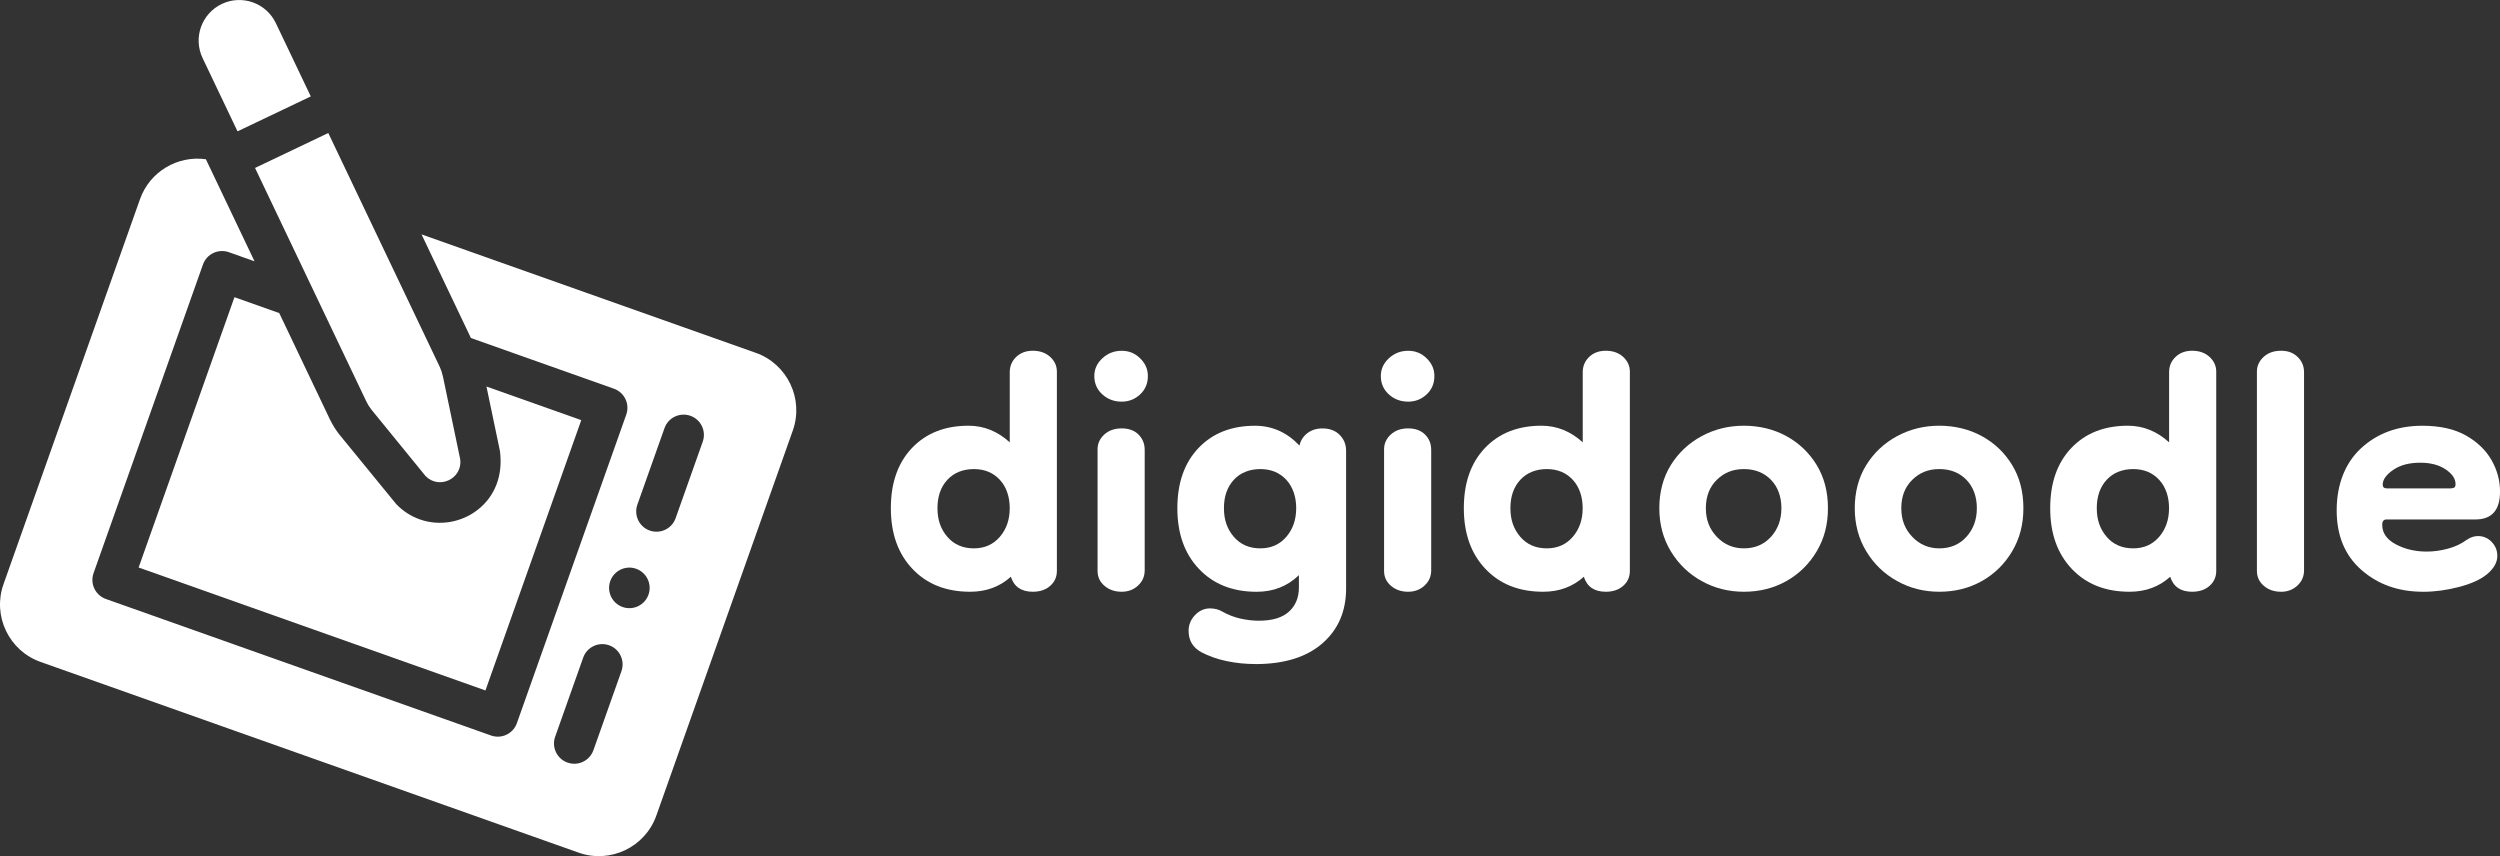
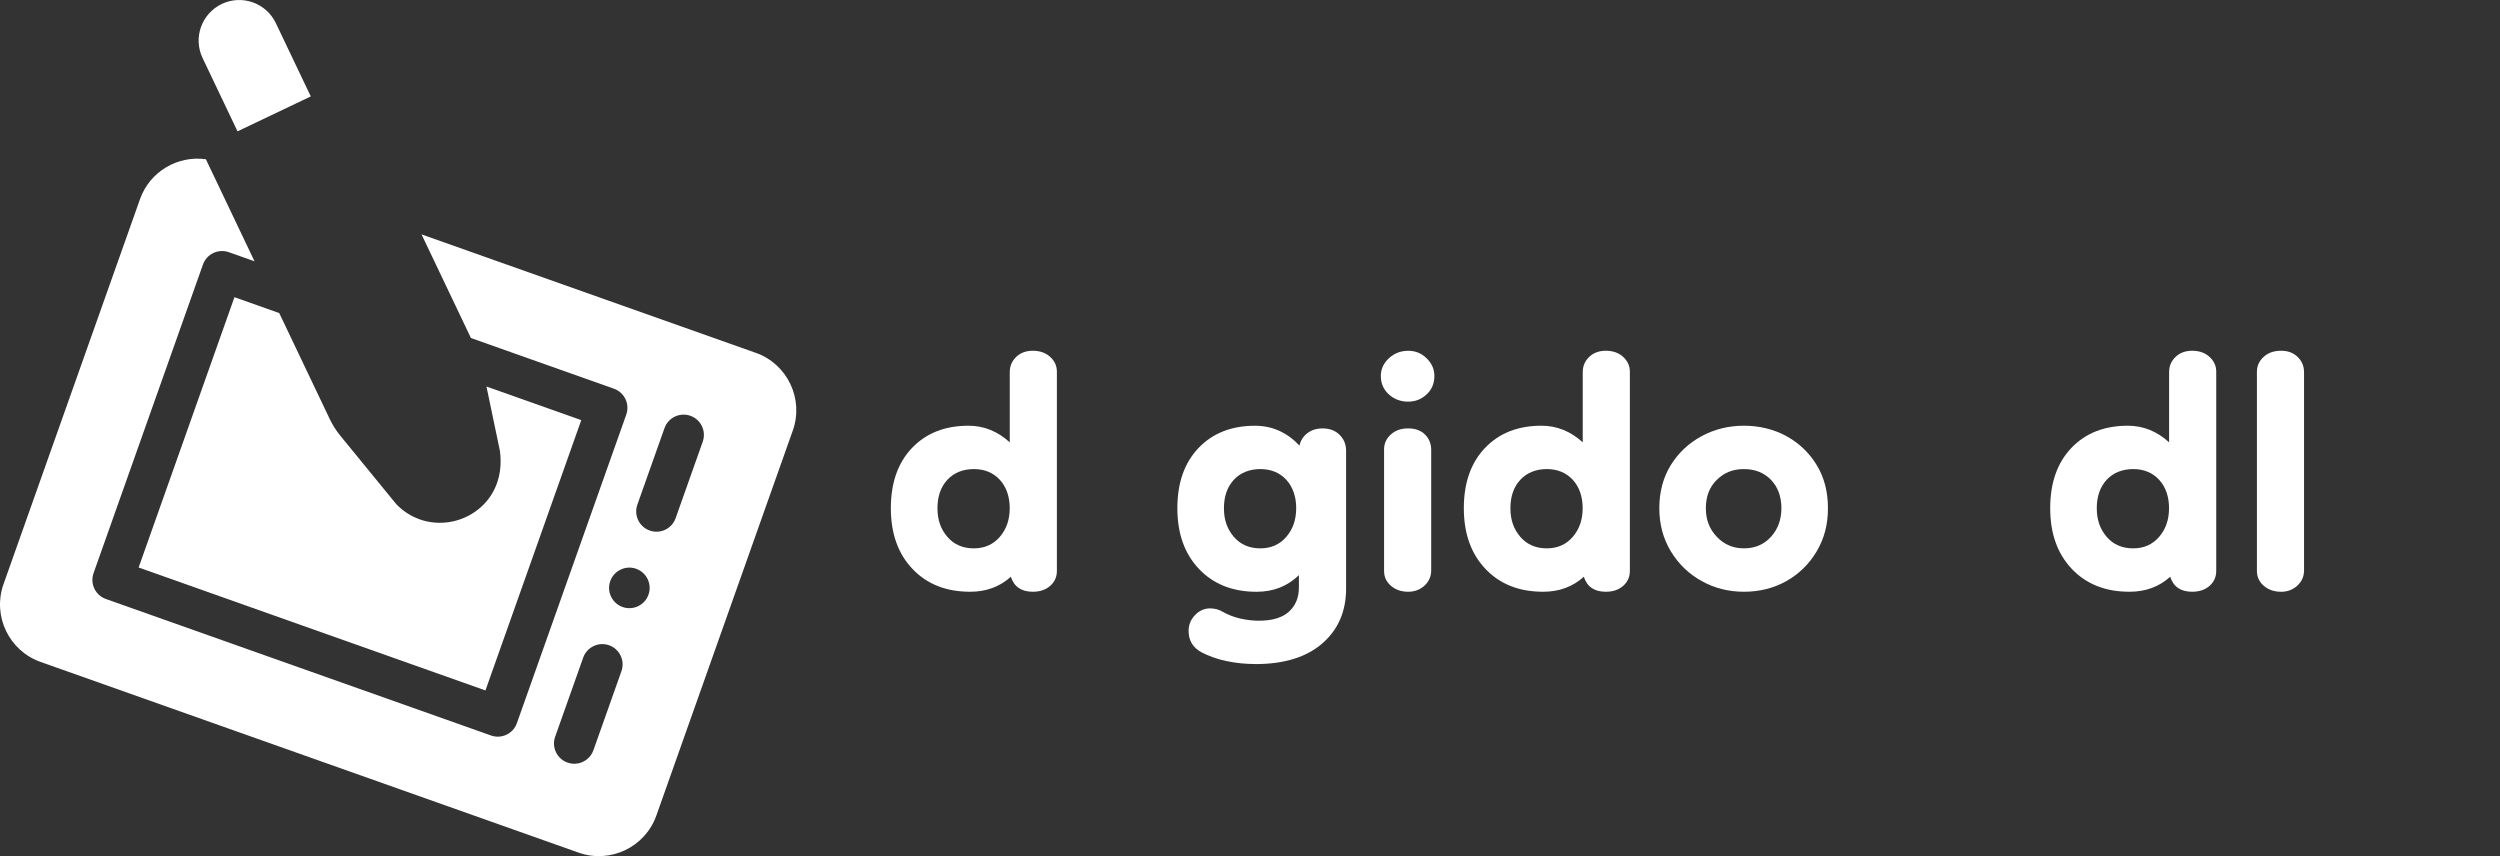
<svg xmlns="http://www.w3.org/2000/svg" id="PRINT" viewBox="0 0 730 250">
  <rect x="0" y="0" width="730" height="250" fill="#333333" stroke="none" />
  <defs>
    <style>.cls-1{fill:#fff;stroke-width:0px;}</style>
  </defs>
  <path class="cls-1" d="M283.27,172.79c-6.99,0-12.59-2.21-16.81-6.65-4.22-4.43-6.33-10.34-6.33-17.75s2.06-13.26,6.18-17.59c4.12-4.32,9.62-6.49,16.5-6.49,4.48,0,8.5,1.62,12.04,4.85v-20.48c0-1.77.63-3.26,1.88-4.46,1.25-1.2,2.87-1.8,4.85-1.8,2.08,0,3.78.6,5.08,1.8,1.3,1.2,1.95,2.63,1.95,4.3v58.17c0,1.77-.65,3.23-1.95,4.38-1.3,1.15-3,1.72-5.08,1.72-3.34,0-5.47-1.46-6.41-4.38-3.23,2.92-7.19,4.38-11.88,4.38ZM284.37,160.12c3.13,0,5.65-1.12,7.58-3.36,1.93-2.24,2.89-5.03,2.89-8.37s-.97-6.2-2.89-8.29c-1.93-2.08-4.46-3.13-7.58-3.13s-5.81,1.04-7.74,3.13c-1.93,2.09-2.89,4.85-2.89,8.29s.96,6.12,2.89,8.37c1.93,2.24,4.51,3.36,7.74,3.36Z" />
-   <path class="cls-1" d="M327.52,117.28c-2.19,0-4.07-.7-5.63-2.11-1.56-1.41-2.35-3.21-2.35-5.39,0-1.98.78-3.7,2.35-5.16,1.56-1.46,3.44-2.19,5.63-2.19s3.88.73,5.39,2.19c1.51,1.46,2.27,3.18,2.27,5.16,0,2.19-.76,3.99-2.27,5.39-1.51,1.41-3.31,2.11-5.39,2.11ZM327.52,172.79c-1.98,0-3.65-.57-5-1.72-1.36-1.15-2.03-2.6-2.03-4.38v-35.5c0-1.67.65-3.1,1.95-4.3,1.3-1.2,3-1.8,5.08-1.8s3.73.6,4.93,1.8c1.2,1.2,1.8,2.69,1.8,4.46v35.18c0,1.77-.65,3.26-1.95,4.46-1.3,1.2-2.89,1.8-4.77,1.8Z" />
  <path class="cls-1" d="M366.61,193.9c-2.92,0-5.73-.29-8.44-.86-2.71-.57-5.16-1.43-7.35-2.58-2.5-1.36-3.75-3.44-3.75-6.25,0-1.77.63-3.31,1.88-4.61,1.25-1.3,2.71-1.95,4.38-1.95,1.35,0,2.55.31,3.6.94,1.67.94,3.41,1.61,5.24,2.03,1.82.41,3.62.63,5.39.63,3.96,0,6.9-.89,8.83-2.66,1.93-1.77,2.89-4.12,2.89-7.04v-3.6c-3.34,3.23-7.45,4.85-12.35,4.85-6.99,0-12.59-2.21-16.81-6.65-4.22-4.43-6.33-10.34-6.33-17.75s2.06-13.26,6.18-17.59c4.12-4.32,9.62-6.49,16.5-6.49,5,0,9.33,1.93,12.98,5.79.31-1.46,1.07-2.66,2.27-3.6,1.2-.94,2.68-1.41,4.46-1.41,2.08,0,3.75.62,5,1.88s1.88,2.81,1.88,4.69v40.19c0,6.67-2.32,12.01-6.96,16.03-4.64,4.01-11.13,6.02-19.47,6.02ZM368.02,160.12c3.13,0,5.65-1.12,7.58-3.36,1.93-2.24,2.89-5.03,2.89-8.37s-.97-6.2-2.89-8.29c-1.93-2.08-4.46-3.13-7.58-3.13s-5.81,1.04-7.74,3.13c-1.93,2.09-2.89,4.85-2.89,8.29s.96,6.12,2.89,8.37c1.93,2.24,4.51,3.36,7.74,3.36Z" />
  <path class="cls-1" d="M411.18,117.28c-2.19,0-4.07-.7-5.63-2.11s-2.35-3.21-2.35-5.39c0-1.98.78-3.7,2.35-5.16,1.56-1.46,3.44-2.19,5.63-2.19s3.88.73,5.39,2.19c1.51,1.46,2.27,3.18,2.27,5.16,0,2.19-.76,3.99-2.27,5.39-1.51,1.41-3.31,2.11-5.39,2.11ZM411.18,172.79c-1.98,0-3.65-.57-5-1.72-1.36-1.15-2.03-2.6-2.03-4.38v-35.5c0-1.67.65-3.1,1.95-4.3,1.3-1.2,3-1.8,5.08-1.8s3.73.6,4.93,1.8c1.2,1.2,1.8,2.69,1.8,4.46v35.18c0,1.77-.65,3.26-1.95,4.46-1.3,1.2-2.89,1.8-4.77,1.8Z" />
  <path class="cls-1" d="M450.58,172.79c-6.99,0-12.59-2.21-16.81-6.65-4.22-4.43-6.33-10.34-6.33-17.75s2.06-13.26,6.18-17.59c4.12-4.32,9.62-6.49,16.5-6.49,4.48,0,8.5,1.62,12.04,4.85v-20.48c0-1.77.63-3.26,1.88-4.46,1.25-1.2,2.87-1.8,4.85-1.8,2.08,0,3.78.6,5.08,1.8,1.3,1.2,1.95,2.63,1.95,4.3v58.17c0,1.77-.65,3.23-1.95,4.38-1.3,1.15-3,1.72-5.08,1.72-3.34,0-5.47-1.46-6.41-4.38-3.23,2.92-7.19,4.38-11.88,4.38ZM451.67,160.12c3.13,0,5.65-1.12,7.58-3.36,1.93-2.24,2.89-5.03,2.89-8.37s-.97-6.2-2.89-8.29c-1.93-2.08-4.46-3.13-7.58-3.13s-5.81,1.04-7.74,3.13c-1.93,2.09-2.89,4.85-2.89,8.29s.96,6.12,2.89,8.37c1.93,2.24,4.51,3.36,7.74,3.36Z" />
  <path class="cls-1" d="M509.22,172.79c-4.48,0-8.6-1.04-12.35-3.13-3.75-2.08-6.75-4.98-8.99-8.68-2.24-3.7-3.36-7.9-3.36-12.59s1.12-8.99,3.36-12.59c2.24-3.6,5.24-6.41,8.99-8.44,3.75-2.03,7.87-3.05,12.35-3.05s8.73,1.02,12.43,3.05c3.7,2.03,6.64,4.85,8.83,8.44,2.19,3.6,3.28,7.79,3.28,12.59s-1.09,8.89-3.28,12.59c-2.19,3.7-5.14,6.59-8.83,8.68-3.7,2.08-7.85,3.13-12.43,3.13ZM509.22,160.12c3.23,0,5.86-1.12,7.9-3.36,2.03-2.24,3.05-5.03,3.05-8.37s-1.02-6.2-3.05-8.29c-2.03-2.08-4.67-3.13-7.9-3.13s-5.76,1.04-7.9,3.13c-2.14,2.09-3.21,4.85-3.21,8.29s1.07,6.12,3.21,8.37c2.13,2.24,4.77,3.36,7.9,3.36Z" />
-   <path class="cls-1" d="M566.29,172.79c-4.48,0-8.6-1.04-12.35-3.13-3.75-2.08-6.75-4.98-8.99-8.68-2.24-3.7-3.36-7.9-3.36-12.59s1.12-8.99,3.36-12.59c2.24-3.6,5.24-6.41,8.99-8.44,3.75-2.03,7.87-3.05,12.35-3.05s8.73,1.02,12.43,3.05c3.7,2.03,6.65,4.85,8.83,8.44,2.19,3.6,3.28,7.79,3.28,12.59s-1.09,8.89-3.28,12.59c-2.19,3.7-5.14,6.59-8.83,8.68-3.7,2.08-7.85,3.13-12.43,3.13ZM566.29,160.12c3.23,0,5.86-1.12,7.9-3.36,2.03-2.24,3.05-5.03,3.05-8.37s-1.02-6.2-3.05-8.29c-2.03-2.08-4.67-3.13-7.9-3.13s-5.76,1.04-7.9,3.13c-2.14,2.09-3.21,4.85-3.21,8.29s1.07,6.12,3.21,8.37c2.14,2.24,4.77,3.36,7.9,3.36Z" />
  <path class="cls-1" d="M621.8,172.79c-6.99,0-12.59-2.21-16.81-6.65-4.22-4.43-6.33-10.34-6.33-17.75s2.06-13.26,6.18-17.59c4.12-4.32,9.62-6.49,16.5-6.49,4.48,0,8.5,1.62,12.04,4.85v-20.48c0-1.77.62-3.26,1.88-4.46,1.25-1.2,2.87-1.8,4.85-1.8,2.08,0,3.78.6,5.08,1.8,1.3,1.2,1.95,2.63,1.95,4.3v58.17c0,1.77-.65,3.23-1.95,4.38-1.3,1.15-3,1.72-5.08,1.72-3.34,0-5.47-1.46-6.41-4.38-3.23,2.92-7.19,4.38-11.88,4.38ZM622.89,160.12c3.13,0,5.65-1.12,7.58-3.36,1.93-2.24,2.89-5.03,2.89-8.37s-.96-6.2-2.89-8.29c-1.93-2.08-4.46-3.13-7.58-3.13s-5.81,1.04-7.74,3.13c-1.93,2.09-2.89,4.85-2.89,8.29s.96,6.12,2.89,8.37c1.93,2.24,4.51,3.36,7.74,3.36Z" />
  <path class="cls-1" d="M666.05,172.79c-1.98,0-3.65-.57-5-1.72-1.36-1.15-2.03-2.6-2.03-4.38v-58.17c0-1.67.65-3.1,1.95-4.3,1.3-1.2,3-1.8,5.08-1.8s3.6.6,4.85,1.8c1.25,1.2,1.88,2.69,1.88,4.46v57.86c0,1.77-.65,3.26-1.95,4.46-1.3,1.2-2.89,1.8-4.77,1.8Z" />
-   <path class="cls-1" d="M707.48,172.79c-7.09,0-13.06-2.11-17.9-6.33-4.85-4.22-7.27-10.03-7.27-17.43s2.37-13.76,7.12-18.14c4.74-4.38,10.71-6.57,17.9-6.57,5.11,0,9.33.94,12.67,2.81,3.33,1.88,5.84,4.28,7.51,7.19,1.67,2.92,2.5,6,2.5,9.23,0,5.42-2.4,8.13-7.19,8.13h-25.96c-.83,0-1.25.52-1.25,1.56,0,2.4,1.33,4.3,3.99,5.71,2.66,1.41,5.65,2.11,8.99,2.11,2.08,0,4.17-.29,6.25-.86,2.08-.57,3.91-1.43,5.47-2.58,1.04-.73,2.14-1.09,3.28-1.09,1.56,0,2.89.57,3.99,1.72,1.09,1.15,1.64,2.5,1.64,4.07,0,1.88-.99,3.65-2.97,5.32-1.88,1.56-4.61,2.81-8.21,3.75-3.6.94-7.12,1.41-10.55,1.41ZM715.61,142.61c.21,0,.49-.05.86-.16.36-.1.55-.47.55-1.09,0-1.56-.96-3-2.89-4.3-1.93-1.3-4.41-1.95-7.43-1.95-3.23,0-5.86.7-7.9,2.11-2.03,1.41-3.05,2.84-3.05,4.3,0,.73.41,1.09,1.25,1.09h18.61Z" />
  <path class="cls-1" d="M122.58,151.66h0c-2.61-.93-4.93-2.42-6.88-4.46l-16.38-20.04c-1.16-1.42-2.17-3.01-3-4.73l-14.78-31.01-13.08-4.64-27.98,78.93,101.27,35.9,27.98-78.93-27.68-9.81,3.94,18.86c.92,7.13-1.49,13.12-6.31,16.98-4.81,3.86-11.36,4.99-17.1,2.95Z" />
  <path class="cls-1" d="M220.69,103.03l-97.6-34.59,14.42,30.26,41.75,14.8c3.09,1.09,4.7,4.48,3.61,7.56l-31.94,90.1c-1.09,3.09-4.48,4.7-7.56,3.6l-112.44-39.85c-3.09-1.09-4.7-4.48-3.61-7.56l31.94-90.1c1.09-3.09,4.48-4.7,7.56-3.61l7.5,2.66-14.2-29.8c-8.2-1.16-16.37,3.56-19.24,11.66L1.02,170.59c-3.27,9.24,1.58,19.42,10.82,22.69l157.12,55.69c9.24,3.27,19.42-1.58,22.69-10.82l39.85-112.44c3.27-9.24-1.58-19.42-10.82-22.69ZM173.27,219.07c-1.09,3.09-4.48,4.7-7.56,3.6-3.09-1.09-4.7-4.48-3.6-7.56l8.18-23.08c1.09-3.09,4.48-4.7,7.56-3.61,3.09,1.09,4.7,4.48,3.61,7.56l-8.18,23.08ZM178.19,169.69c1.09-3.08,4.48-4.7,7.56-3.61,3.08,1.09,4.7,4.48,3.61,7.56-1.09,3.08-4.48,4.7-7.56,3.61-3.08-1.09-4.7-4.48-3.61-7.56ZM197.28,151.31c-1.09,3.09-4.48,4.7-7.56,3.61-3.09-1.09-4.7-4.48-3.61-7.56l7.92-22.34c1.09-3.09,4.48-4.7,7.56-3.61,3.09,1.09,4.7,4.48,3.61,7.56l-7.92,22.34Z" />
-   <path class="cls-1" d="M129.29,109.77c-.19-.92-.5-1.82-.9-2.68l-32.53-68.25-21.39,10.2,32.53,68.25c.41.85.91,1.65,1.51,2.39l15.73,19.3c3.95,4.1,10.85.81,10.15-4.84l-5.09-24.37Z" />
  <path class="cls-1" d="M64.76,1.16c-5.91,2.82-8.42,9.89-5.6,15.8l10.2,21.39,21.39-10.2-10.2-21.39c-2.82-5.91-9.89-8.42-15.8-5.6Z" />
</svg>